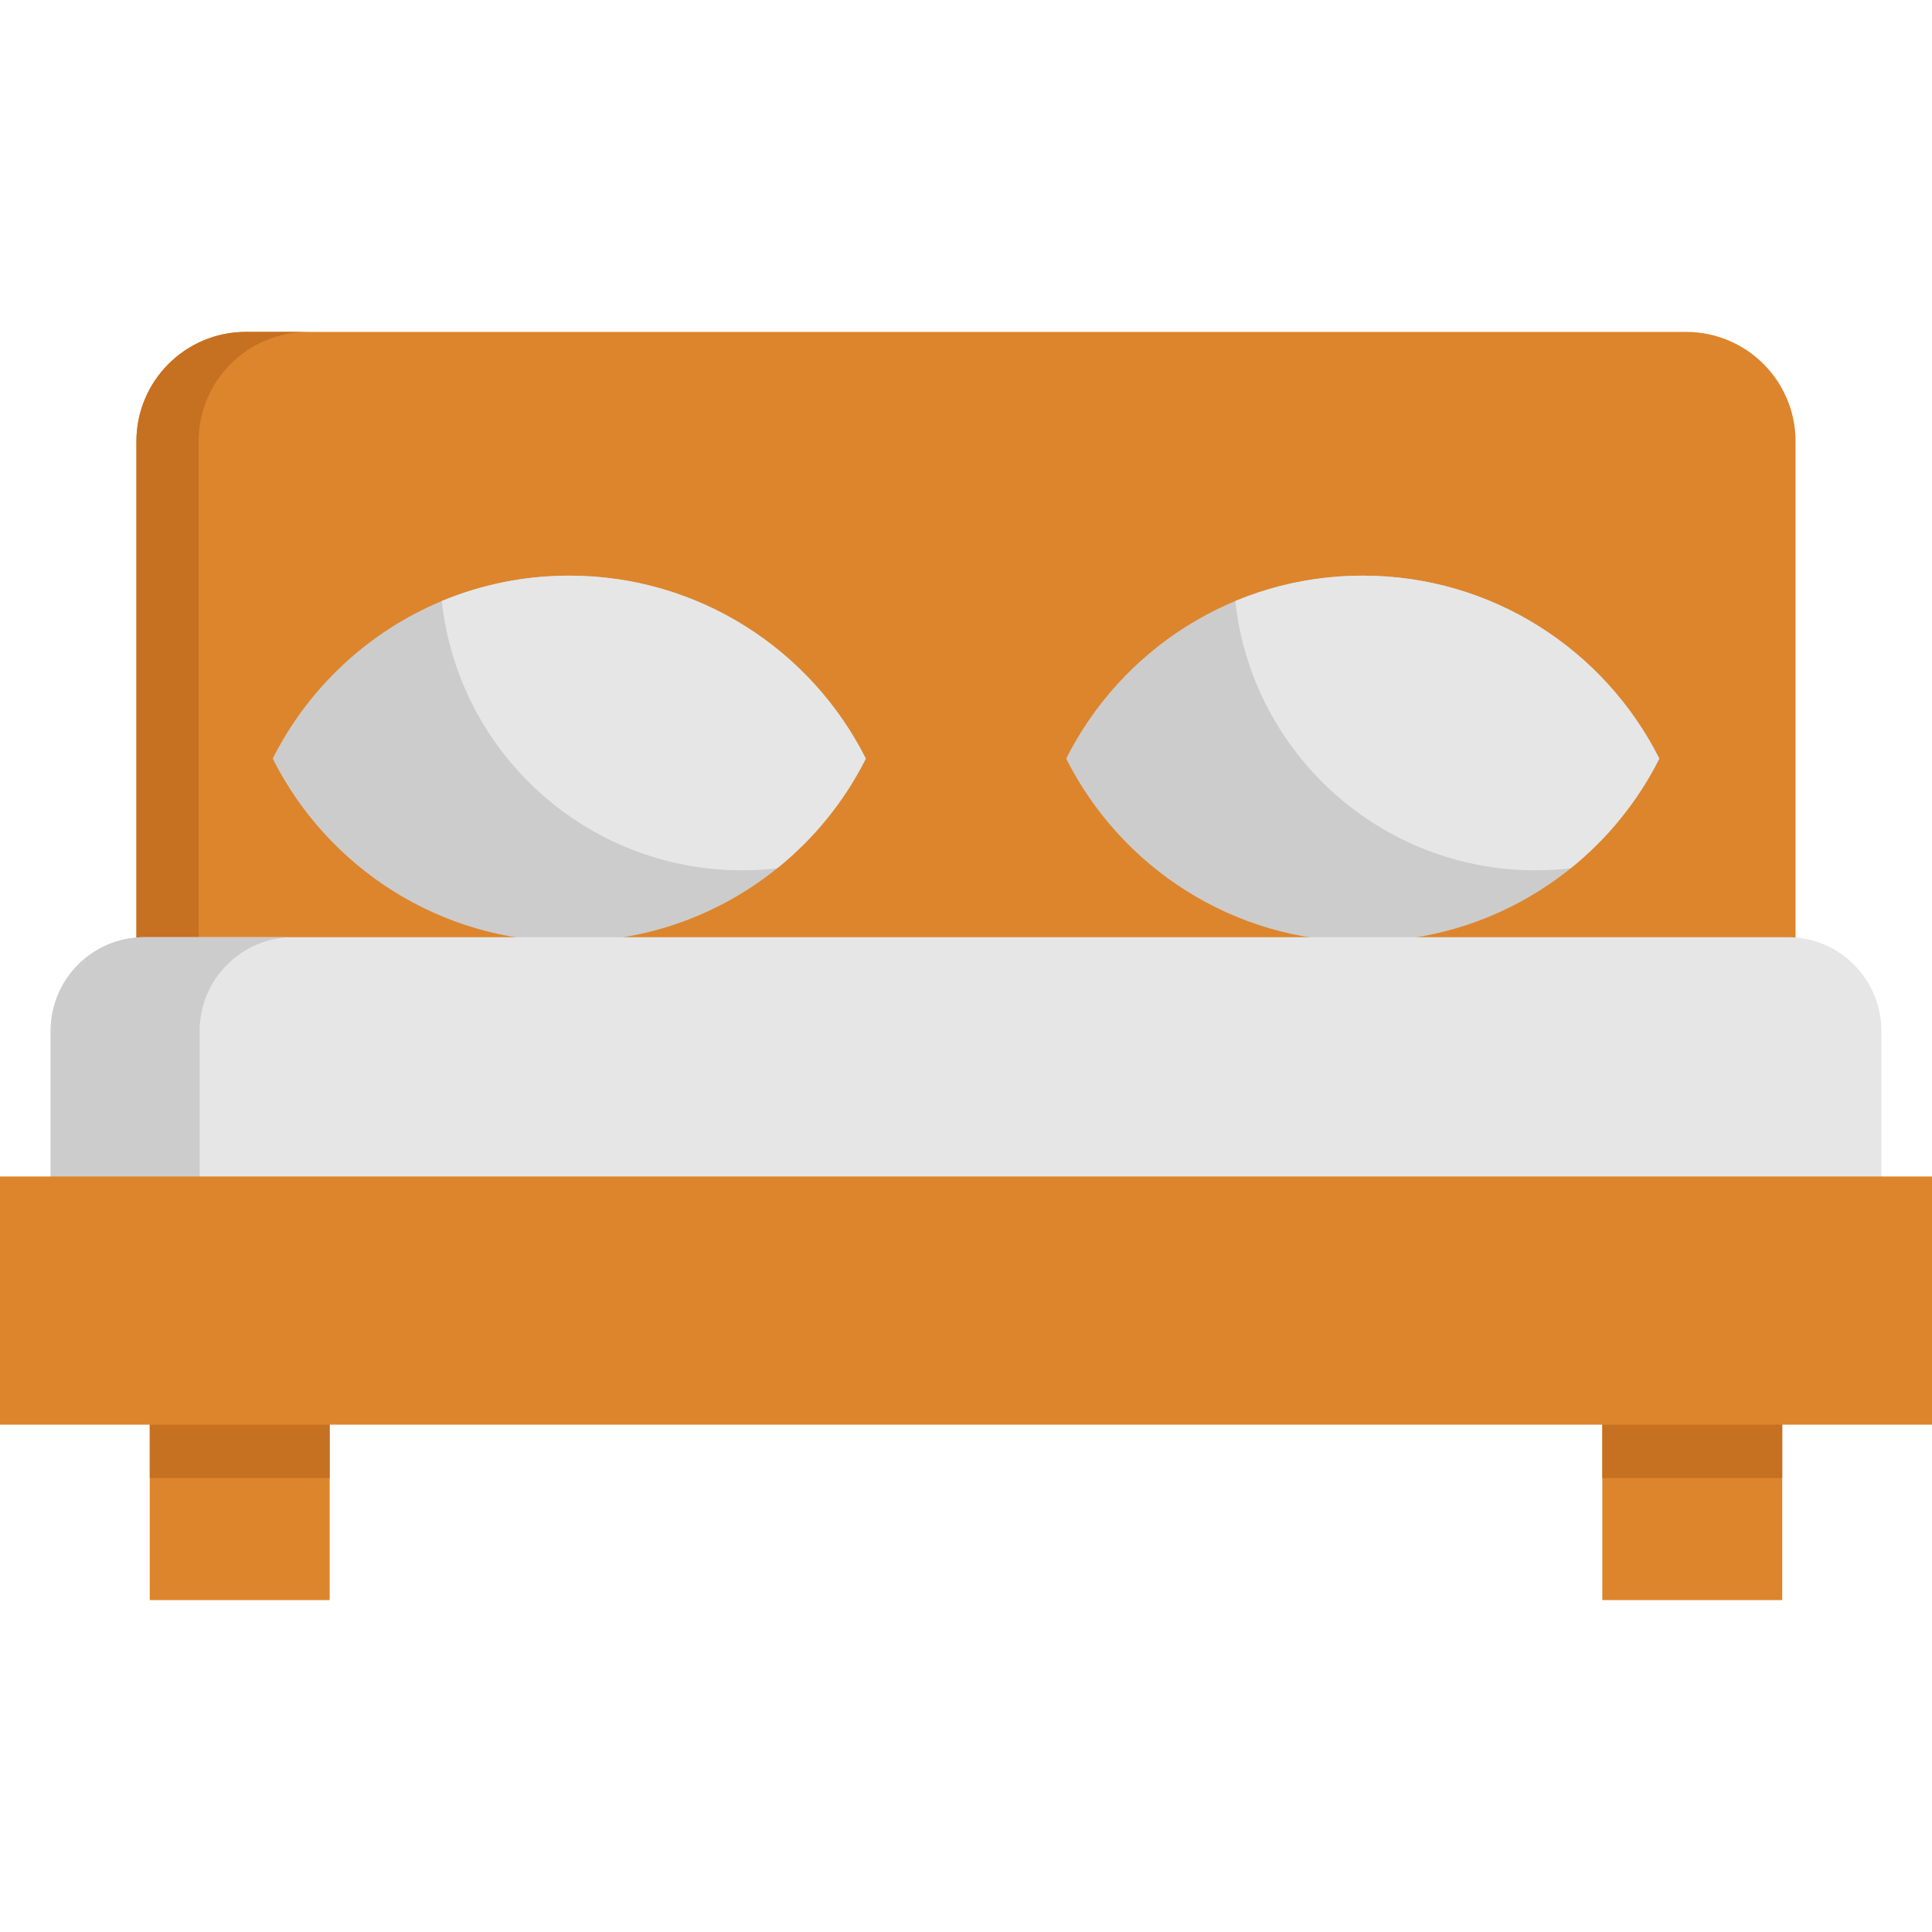
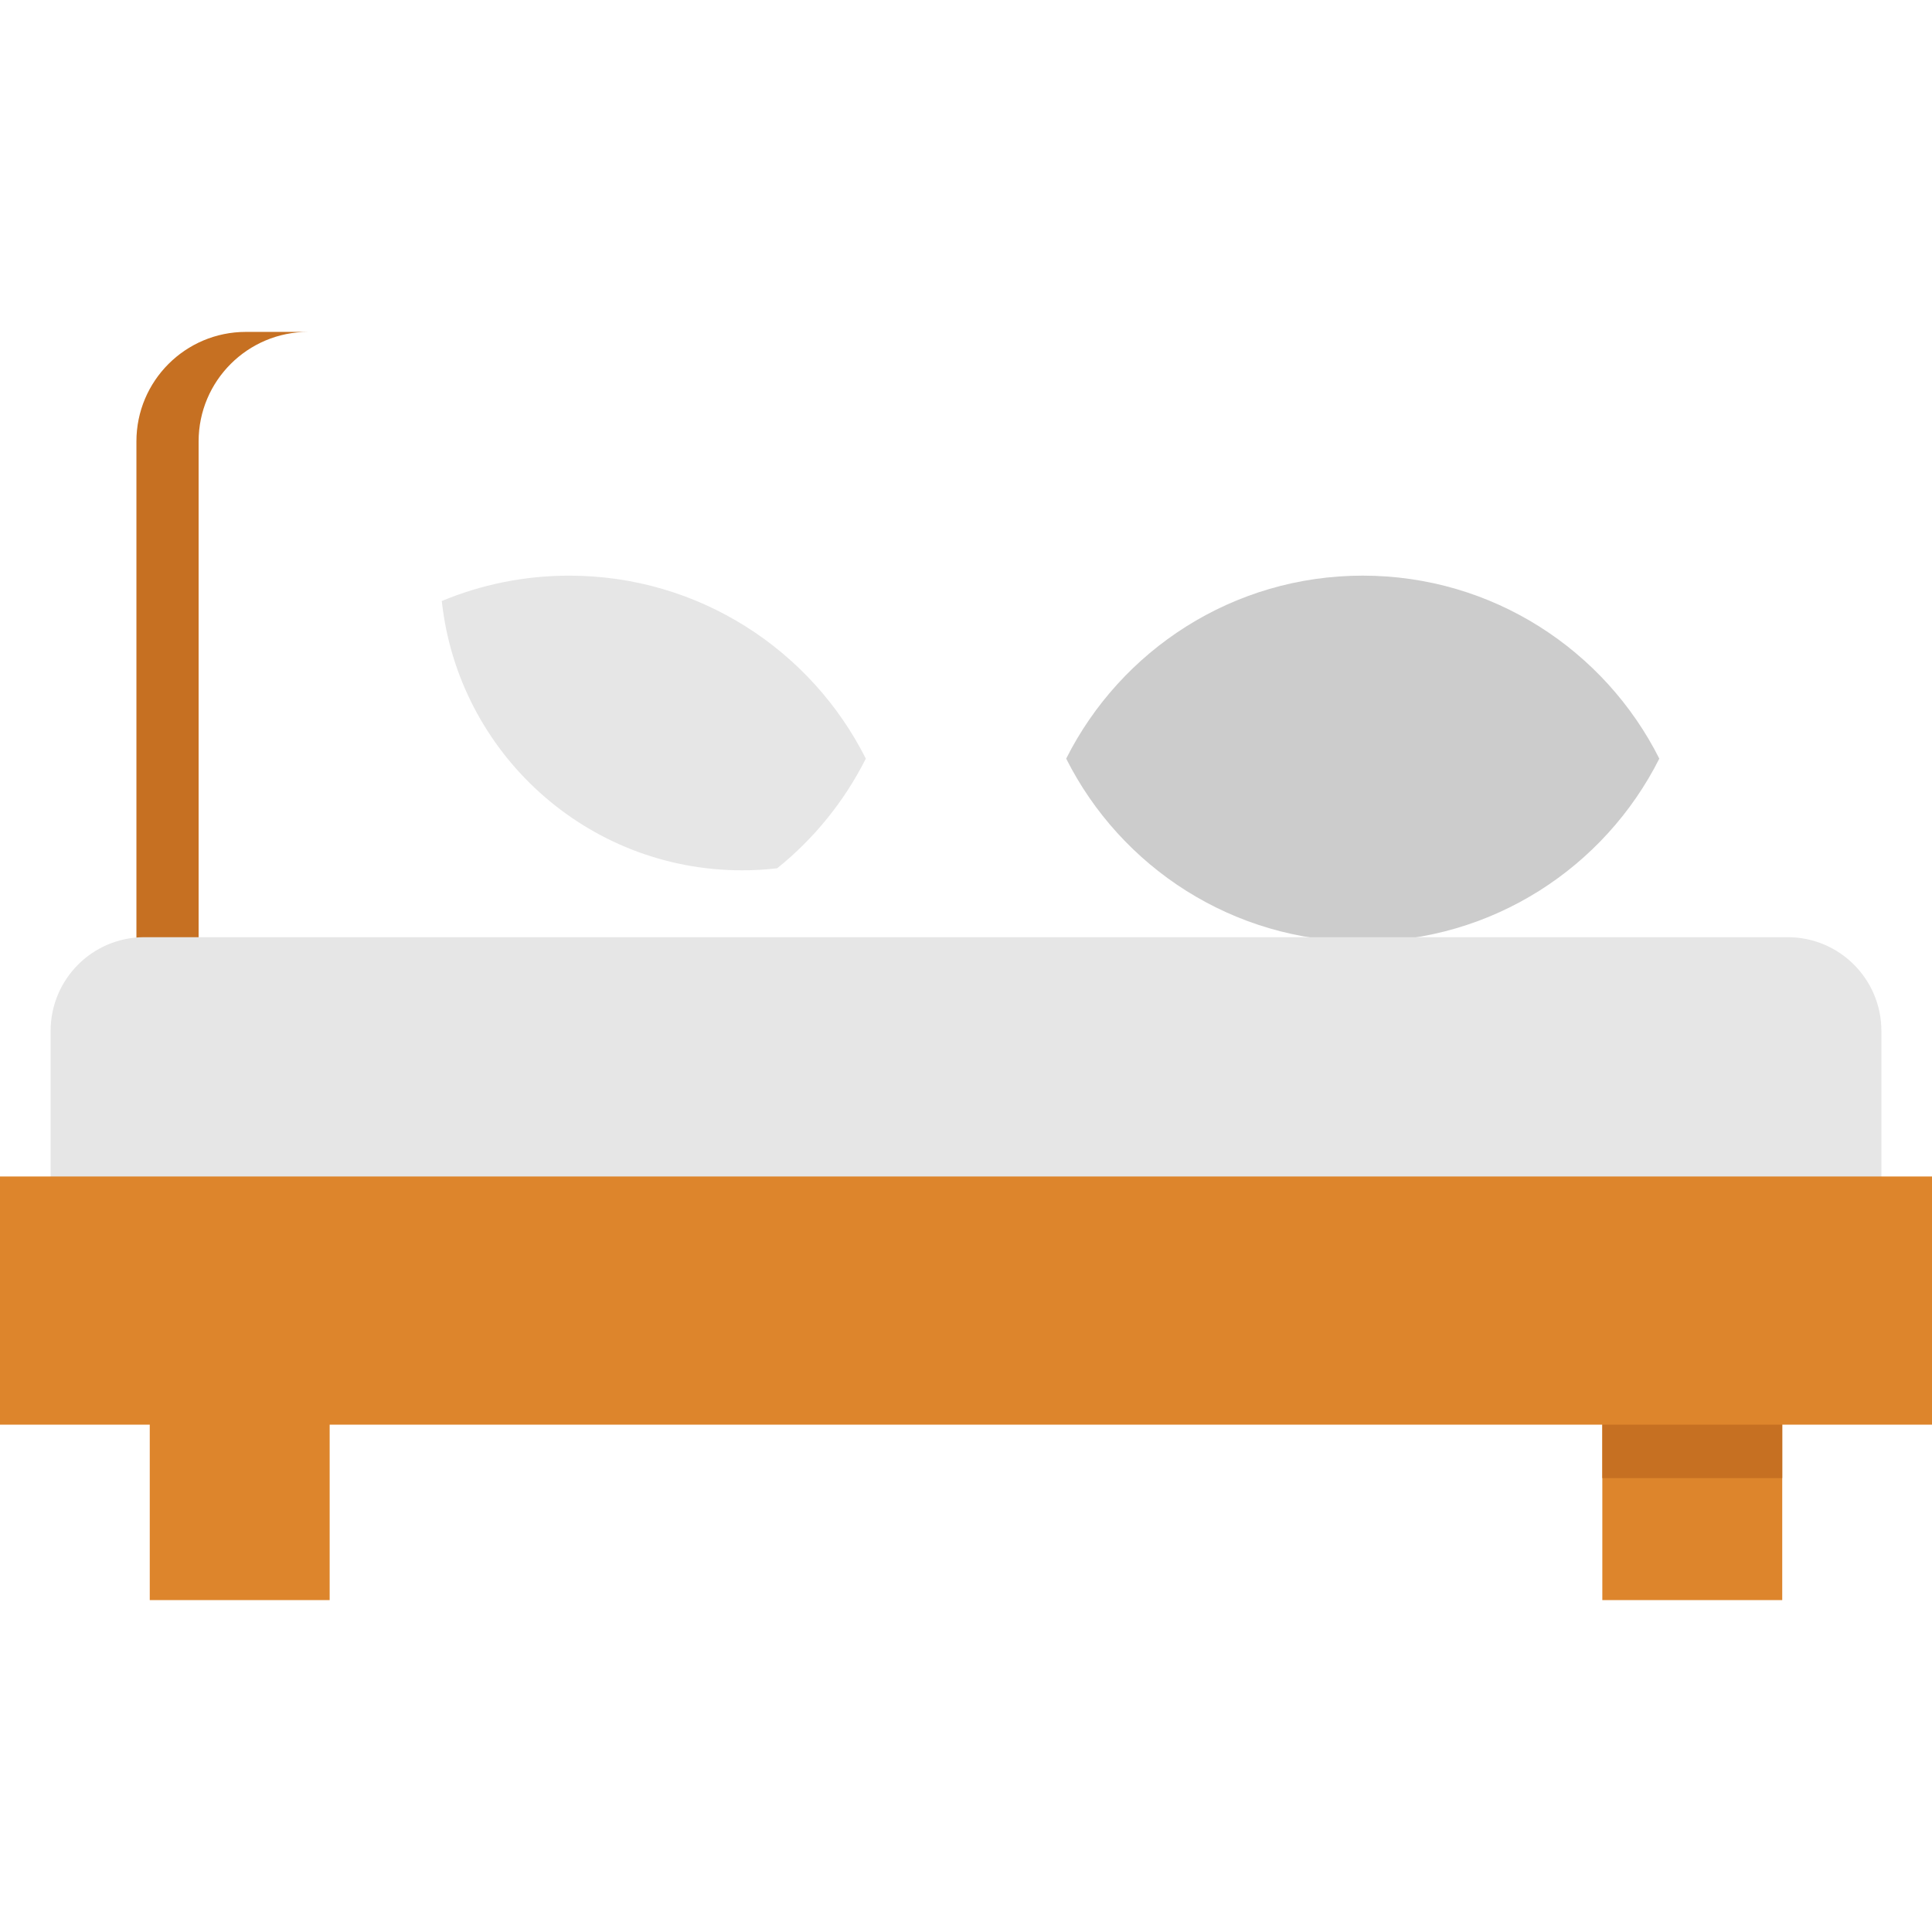
<svg xmlns="http://www.w3.org/2000/svg" version="1.1" id="Layer_1" x="0px" y="0px" viewBox="0 0 511.998 511.998" style="enable-background:new 0 0 511.998 511.998;" xml:space="preserve">
-   <path style="fill:#DD852C;" d="M475.842,249.631V116.972c0-16.025-12.991-29.016-29.016-29.016H65.169  c-16.025,0-29.016,12.991-29.016,29.016v132.659" />
  <path style="fill:#C67022;" d="M81.651,87.956H65.169c-16.025,0-29.016,12.991-29.016,29.016v132.659h16.482V116.972  C52.635,100.947,65.626,87.956,81.651,87.956z" />
  <g>
-     <path style="fill:#CCCCCC;" d="M229.45,201.045c-5.686,11.302-13.727,21.215-23.487,29.055   c-15.069,12.161-34.235,19.437-55.108,19.437c-34.376,0-64.126-19.743-78.583-48.492c9.418-18.742,25.347-33.647,44.807-41.77   c10.395-4.332,21.803-6.722,33.776-6.722C185.243,152.553,214.993,172.296,229.45,201.045z" />
    <path style="fill:#CCCCCC;" d="M361.14,152.549c-34.38,0-64.131,19.741-78.591,48.494c14.461,28.754,44.211,48.494,78.591,48.494   s64.131-19.741,78.591-48.494C425.271,172.29,395.52,152.549,361.14,152.549z" />
  </g>
  <g>
    <path style="fill:#E6E6E6;" d="M229.45,201.045c-5.686,11.302-13.727,21.215-23.487,29.055c-3.049,0.365-6.157,0.542-9.3,0.542   c-41.275,0-75.252-31.233-79.584-71.367c10.395-4.332,21.803-6.722,33.776-6.722C185.243,152.553,214.993,172.296,229.45,201.045z" />
-     <path style="fill:#E6E6E6;" d="M439.732,201.045c-5.686,11.302-13.727,21.215-23.487,29.055c-3.049,0.365-6.157,0.542-9.3,0.542   c-41.275,0-75.252-31.233-79.584-71.367c10.395-4.332,21.803-6.722,33.776-6.722C395.525,152.553,425.275,172.296,439.732,201.045z   " />
    <path style="fill:#E6E6E6;" d="M473.751,248.362H38.249c-13.714,0-24.832,11.118-24.832,24.832v40.939h485.168v-40.939   C498.584,259.479,487.467,248.362,473.751,248.362z" />
  </g>
-   <path style="fill:#CCCCCC;" d="M77.747,248.361H38.249c-13.714,0-24.832,11.118-24.832,24.832v40.939h39.499v-40.939  C52.915,259.479,64.033,248.361,77.747,248.361z" />
  <g>
    <rect x="424.632" y="376.365" style="fill:#DD852C;" width="47.677" height="47.677" />
    <rect x="39.686" y="376.365" style="fill:#DD852C;" width="47.677" height="47.677" />
  </g>
  <g>
    <rect x="424.632" y="376.365" style="fill:#C67022;" width="47.677" height="15.34" />
-     <rect x="39.686" y="376.365" style="fill:#C67022;" width="47.677" height="15.34" />
  </g>
  <rect y="311.779" style="fill:#DD852C;" width="511.998" height="65.77" />
  <g>
</g>
  <g>
</g>
  <g>
</g>
  <g>
</g>
  <g>
</g>
  <g>
</g>
  <g>
</g>
  <g>
</g>
  <g>
</g>
  <g>
</g>
  <g>
</g>
  <g>
</g>
  <g>
</g>
  <g>
</g>
  <g>
</g>
</svg>